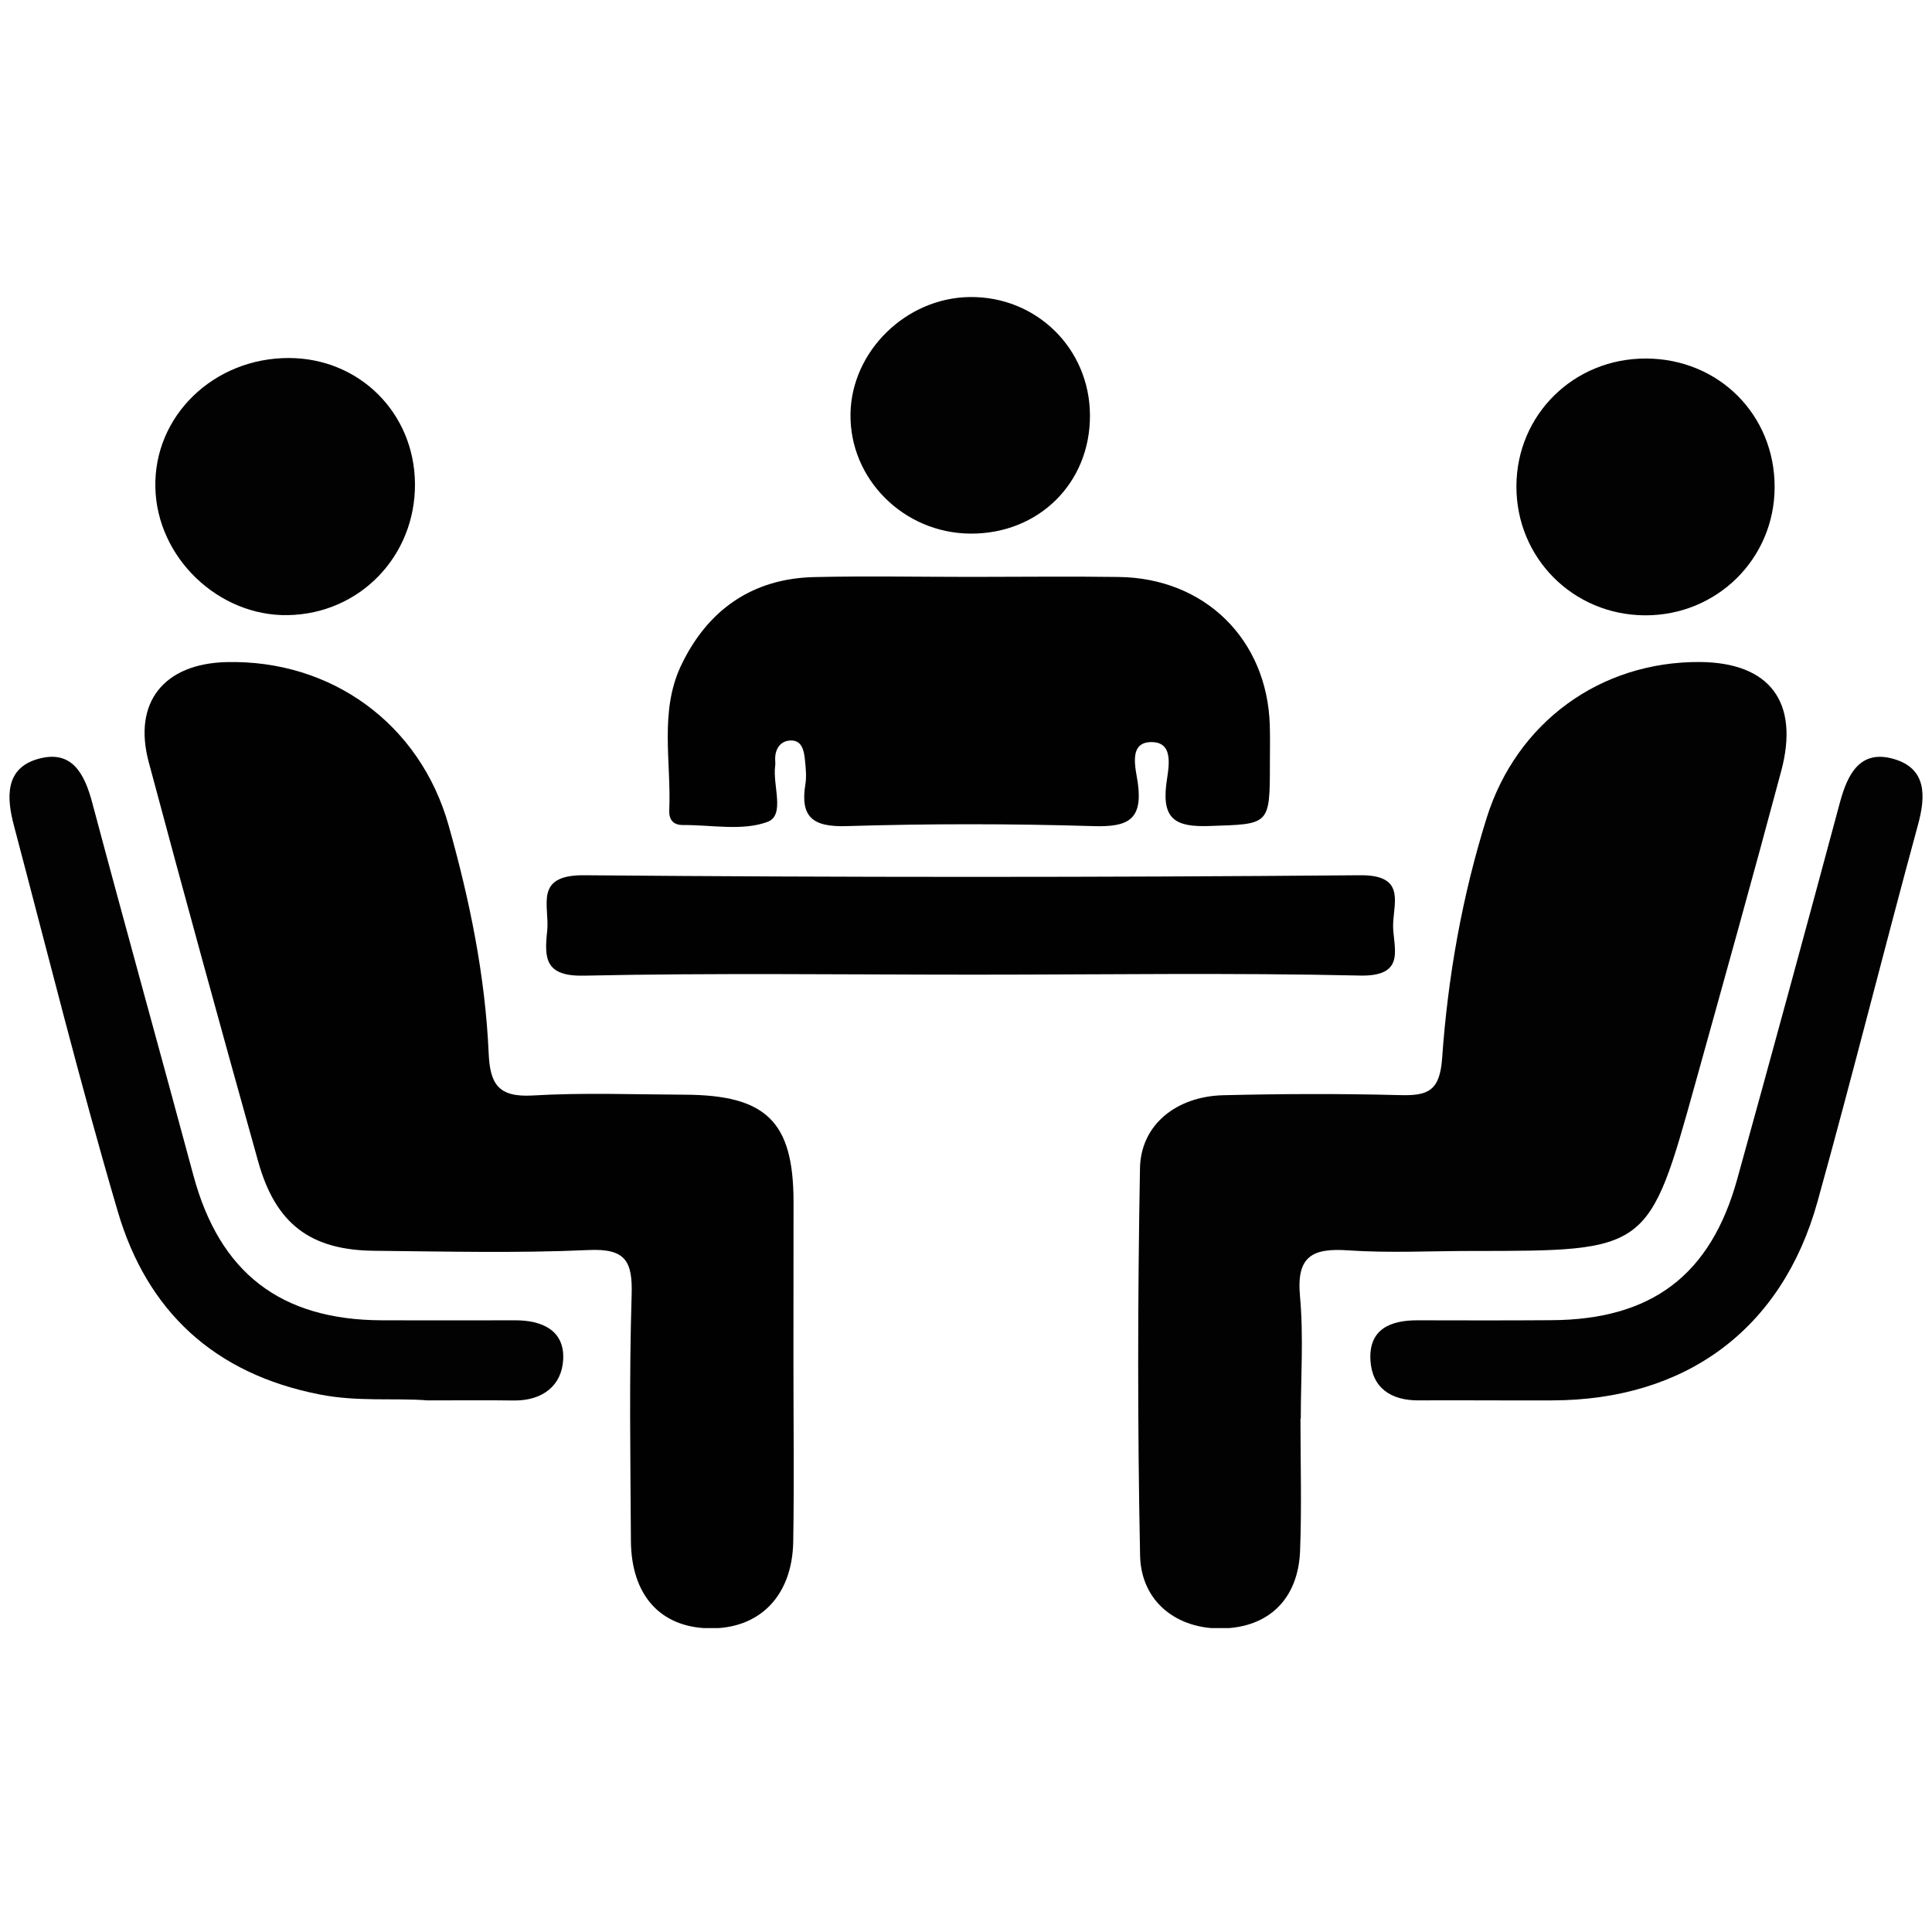
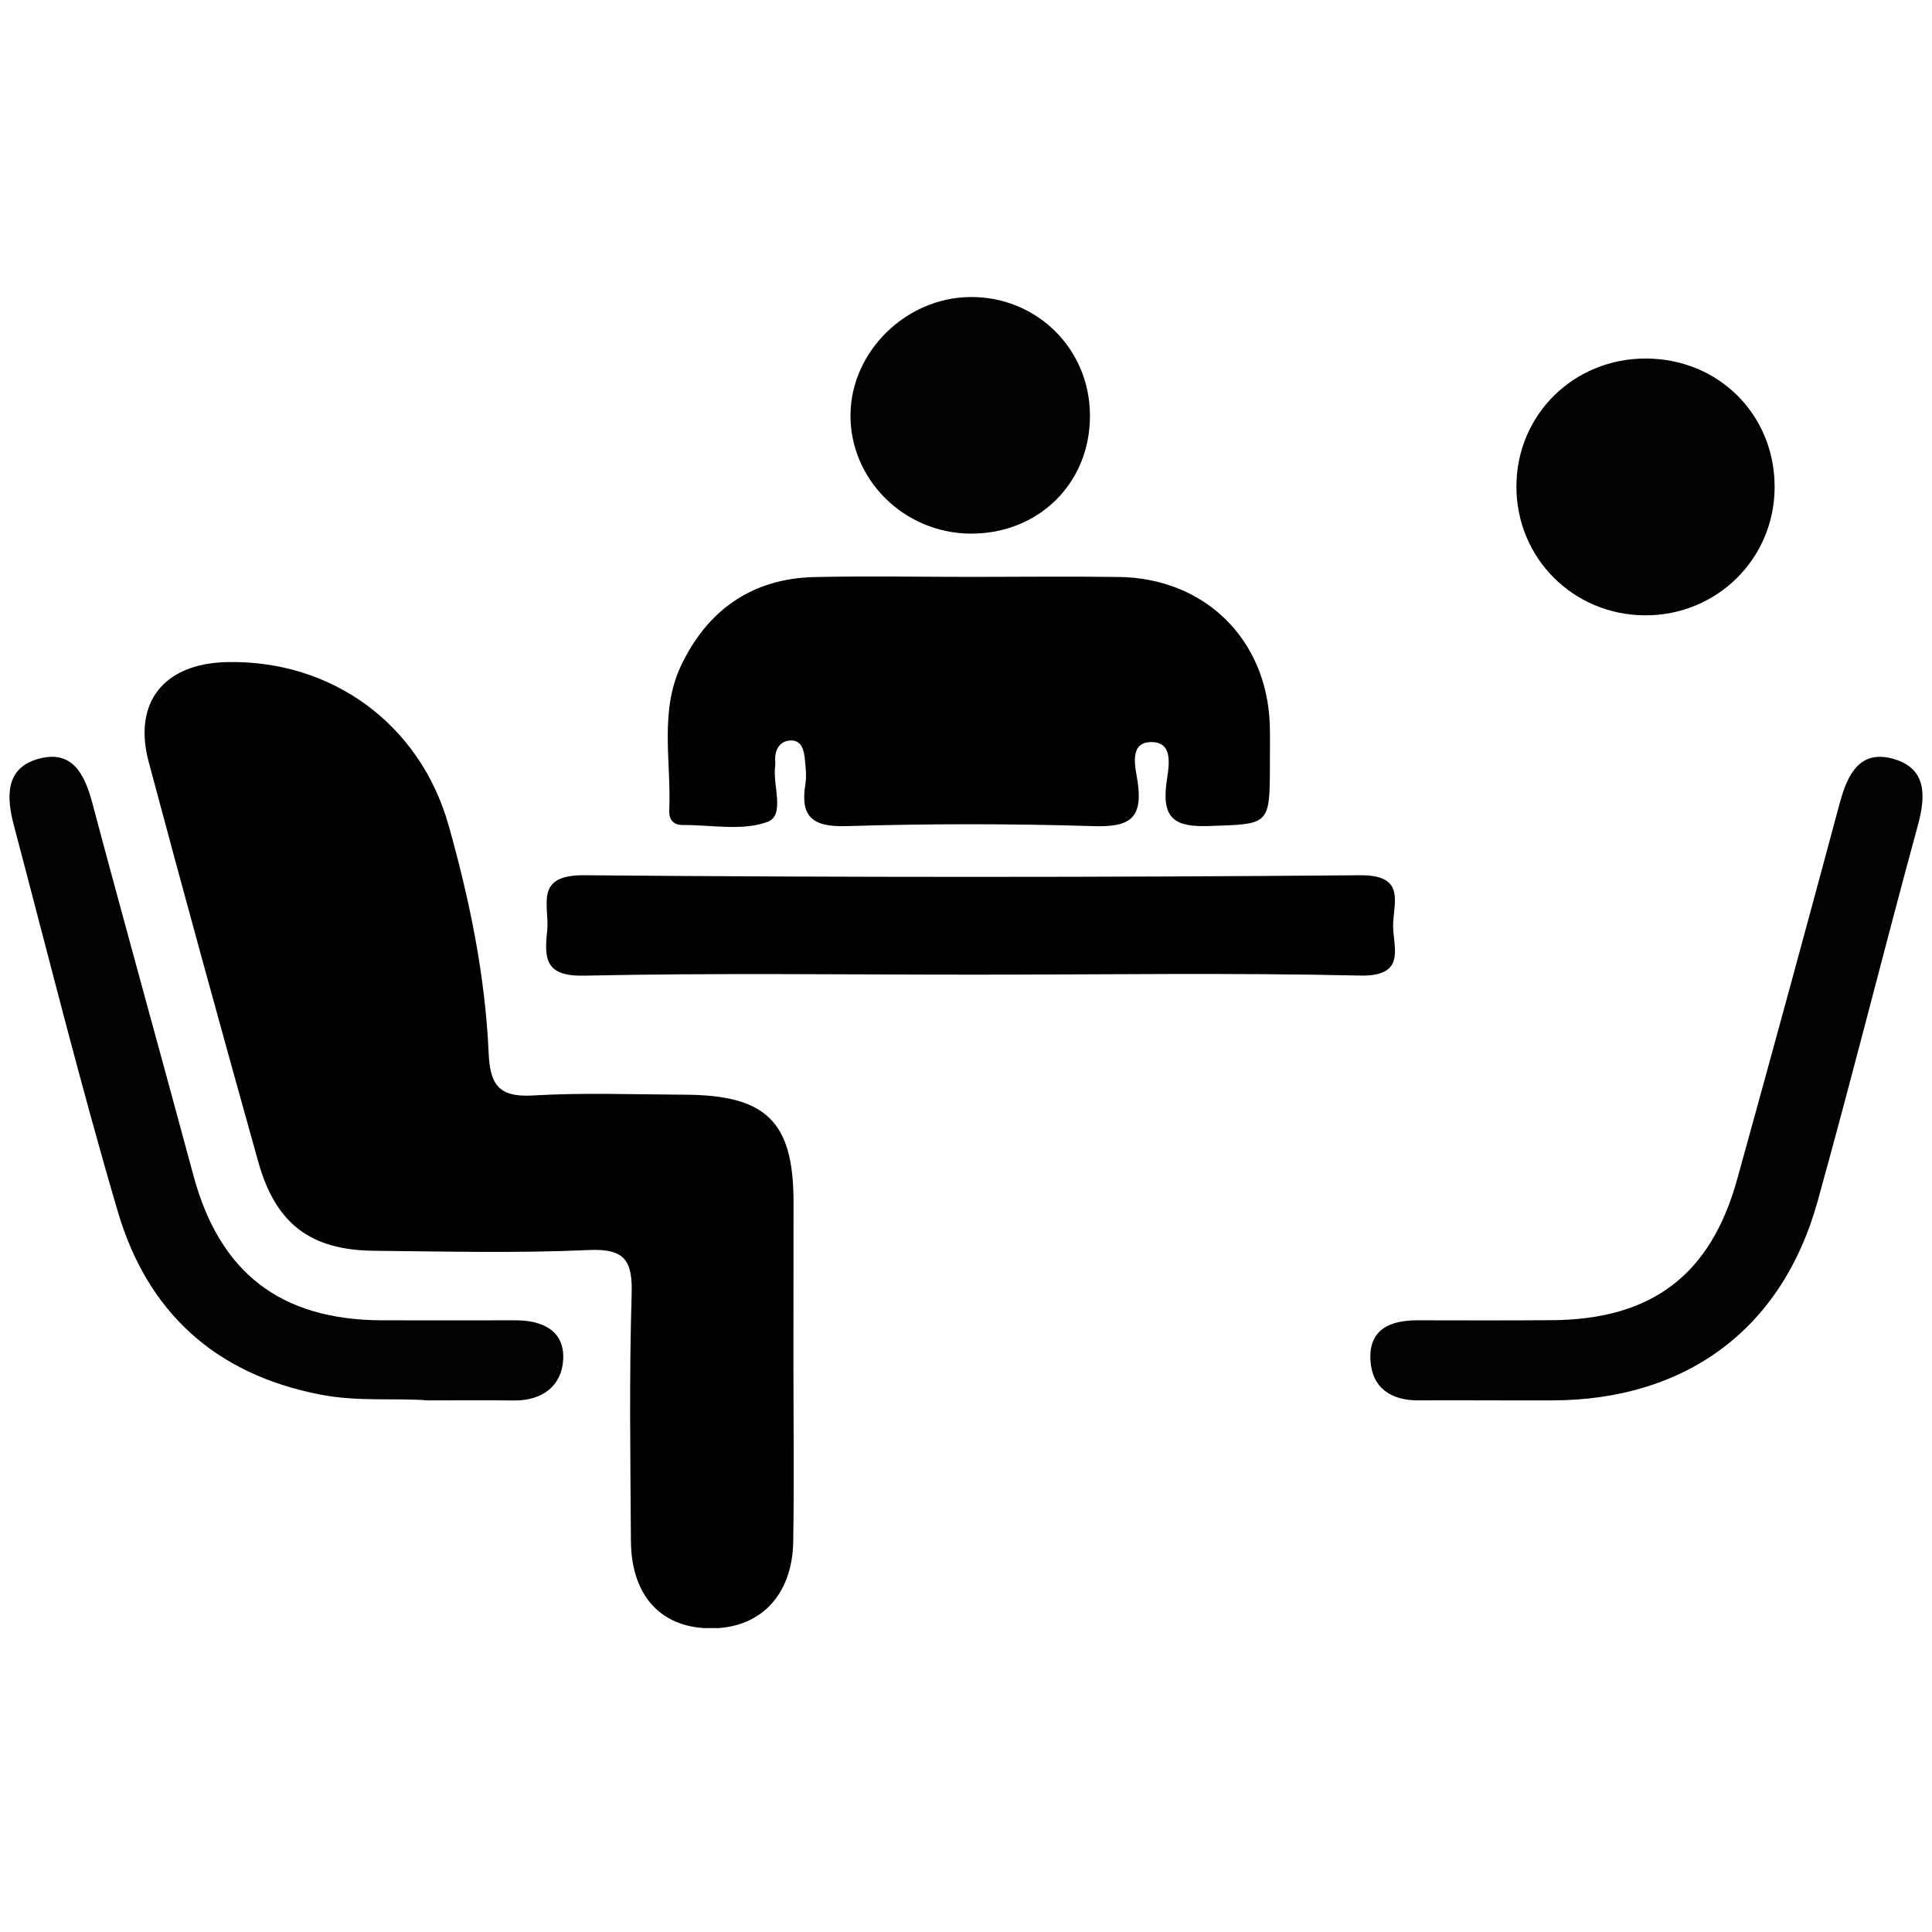
<svg xmlns="http://www.w3.org/2000/svg" width="100" zoomAndPan="magnify" viewBox="0 0 75 75" height="100" preserveAspectRatio="xMidYMid meet" version="1.0">
  <defs>
    <clipPath id="80020f7c76">
      <path d="M 44 25 L 70 25 L 70 63.203 L 44 63.203 Z M 44 25 " clip-rule="nonzero" />
    </clipPath>
    <clipPath id="b43a0473b6">
      <path d="M 5 25 L 31 25 L 31 63.203 L 5 63.203 Z M 5 25 " clip-rule="nonzero" />
    </clipPath>
    <clipPath id="c009d84382">
      <path d="M 33 11.453 L 43 11.453 L 43 21 L 33 21 Z M 33 11.453 " clip-rule="nonzero" />
    </clipPath>
  </defs>
  <rect x="-7.5" width="90" fill="#ffffff" y="-7.5" height="90" fill-opacity="1" />
  <rect x="-7.5" width="90" fill="#ffffff" y="-7.5" height="90" fill-opacity="1" />
  <g clip-path="url(#80020f7c76)">
-     <path fill="#020202" d="M 50.484 55.074 C 50.484 56.785 50.535 58.496 50.469 60.207 C 50.395 62.078 49.246 63.176 47.461 63.215 C 45.703 63.258 44.297 62.191 44.258 60.387 C 44.156 55.379 44.164 50.363 44.254 45.352 C 44.285 43.656 45.672 42.559 47.496 42.516 C 49.773 42.461 52.051 42.453 54.328 42.512 C 55.418 42.543 55.895 42.371 55.984 41.07 C 56.207 37.91 56.762 34.781 57.715 31.742 C 58.879 28.043 62.121 25.676 65.988 25.699 C 68.691 25.719 69.863 27.242 69.148 29.926 C 68.066 33.98 66.934 38.023 65.809 42.066 C 64.004 48.566 63.996 48.562 57.133 48.562 C 55.535 48.562 53.926 48.648 52.336 48.539 C 50.941 48.441 50.324 48.77 50.465 50.309 C 50.609 51.883 50.496 53.484 50.496 55.074 C 50.492 55.074 50.488 55.074 50.484 55.074 Z M 50.484 55.074 " fill-opacity="1" fill-rule="evenodd" />
-   </g>
+     </g>
  <g clip-path="url(#b43a0473b6)">
    <path fill="#010101" d="M 30.801 52.871 C 30.801 55.195 30.832 57.52 30.793 59.844 C 30.758 61.969 29.469 63.254 27.516 63.211 C 25.641 63.172 24.508 61.934 24.492 59.82 C 24.473 56.641 24.422 53.457 24.52 50.281 C 24.562 48.957 24.289 48.457 22.832 48.527 C 20.07 48.652 17.293 48.582 14.523 48.555 C 12.047 48.531 10.695 47.508 10.02 45.082 C 8.578 39.926 7.156 34.758 5.773 29.582 C 5.152 27.262 6.367 25.762 8.789 25.703 C 12.84 25.602 16.305 28.082 17.418 32.051 C 18.23 34.93 18.836 37.871 18.969 40.867 C 19.02 42.082 19.34 42.602 20.672 42.527 C 22.637 42.41 24.609 42.488 26.582 42.496 C 29.746 42.508 30.797 43.543 30.805 46.629 C 30.805 48.711 30.801 50.789 30.801 52.871 Z M 30.801 52.871 " fill-opacity="1" fill-rule="evenodd" />
  </g>
  <path fill="#010101" d="M 37.707 22.395 C 39.613 22.395 41.52 22.371 43.426 22.398 C 46.773 22.438 49.191 24.824 49.293 28.148 C 49.309 28.641 49.297 29.129 49.297 29.617 C 49.297 32.059 49.293 31.988 46.926 32.066 C 45.688 32.105 45.117 31.836 45.27 30.488 C 45.336 29.906 45.629 28.844 44.746 28.809 C 43.766 28.77 44.094 29.848 44.172 30.406 C 44.367 31.852 43.758 32.109 42.438 32.07 C 39.242 31.973 36.043 31.973 32.848 32.07 C 31.535 32.109 31.059 31.703 31.266 30.438 C 31.312 30.141 31.281 29.828 31.25 29.523 C 31.215 29.156 31.141 28.719 30.672 28.746 C 30.27 28.77 30.066 29.109 30.094 29.535 C 30.098 29.594 30.102 29.656 30.094 29.719 C 29.98 30.473 30.496 31.648 29.793 31.906 C 28.82 32.266 27.617 32.02 26.512 32.027 C 26.129 32.031 25.965 31.812 25.98 31.461 C 26.062 29.586 25.594 27.637 26.43 25.855 C 27.441 23.711 29.172 22.453 31.621 22.402 C 33.648 22.355 35.68 22.395 37.707 22.395 Z M 37.707 22.395 " fill-opacity="1" fill-rule="evenodd" />
  <path fill="#010101" d="M 37.824 37.836 C 32.773 37.836 27.723 37.766 22.676 37.875 C 21.145 37.91 21.129 37.195 21.242 36.133 C 21.344 35.172 20.703 33.961 22.676 33.977 C 32.711 34.062 42.75 34.062 52.785 33.977 C 54.516 33.957 54.129 34.949 54.082 35.832 C 54.035 36.699 54.688 37.918 52.785 37.871 C 47.801 37.758 42.812 37.836 37.824 37.836 Z M 37.824 37.836 " fill-opacity="1" fill-rule="evenodd" />
  <path fill="#020202" d="M 58.219 54.363 C 57.172 54.363 56.125 54.355 55.078 54.363 C 53.988 54.371 53.254 53.871 53.199 52.785 C 53.141 51.594 53.977 51.25 55.035 51.254 C 56.758 51.258 58.48 51.262 60.203 51.25 C 64.105 51.234 66.402 49.516 67.438 45.777 C 68.785 40.914 70.113 36.039 71.422 31.164 C 71.723 30.043 72.211 29.082 73.523 29.465 C 74.785 29.836 74.766 30.883 74.457 32.016 C 73.129 36.891 71.906 41.793 70.551 46.664 C 69.172 51.613 65.43 54.355 60.25 54.363 C 59.57 54.363 58.895 54.363 58.219 54.363 Z M 58.219 54.363 " fill-opacity="1" fill-rule="evenodd" />
  <path fill="#020202" d="M 16.602 54.363 C 15.352 54.262 13.891 54.426 12.41 54.133 C 8.316 53.332 5.711 50.902 4.574 47.035 C 3.113 42.07 1.863 37.047 0.539 32.043 C 0.258 30.98 0.176 29.82 1.492 29.457 C 2.805 29.094 3.285 30.047 3.586 31.18 C 4.871 36.004 6.211 40.812 7.508 45.629 C 8.527 49.41 10.887 51.238 14.82 51.254 C 16.543 51.258 18.266 51.258 19.988 51.254 C 21.047 51.25 21.922 51.645 21.863 52.777 C 21.809 53.793 21.062 54.375 19.961 54.367 C 18.914 54.352 17.867 54.363 16.602 54.363 Z M 16.602 54.363 " fill-opacity="1" fill-rule="evenodd" />
  <path fill="#020202" d="M 68.891 18.91 C 68.887 21.688 66.652 23.898 63.859 23.887 C 61.066 23.875 58.855 21.656 58.867 18.867 C 58.879 16.09 61.102 13.906 63.906 13.918 C 66.723 13.93 68.895 16.102 68.891 18.91 Z M 68.891 18.91 " fill-opacity="1" fill-rule="evenodd" />
-   <path fill="#020202" d="M 16.109 18.773 C 16.133 21.582 13.973 23.824 11.188 23.879 C 8.48 23.934 6.094 21.645 6.031 18.934 C 5.961 16.152 8.293 13.891 11.219 13.898 C 13.953 13.906 16.086 16.031 16.109 18.773 Z M 16.109 18.773 " fill-opacity="1" fill-rule="evenodd" />
  <g clip-path="url(#c009d84382)">
    <path fill="#020202" d="M 42.312 16.125 C 42.324 18.754 40.316 20.734 37.668 20.715 C 35.078 20.695 32.977 18.594 33.016 16.066 C 33.055 13.641 35.16 11.57 37.633 11.531 C 40.227 11.492 42.305 13.527 42.312 16.125 Z M 42.312 16.125 " fill-opacity="1" fill-rule="evenodd" />
  </g>
</svg>